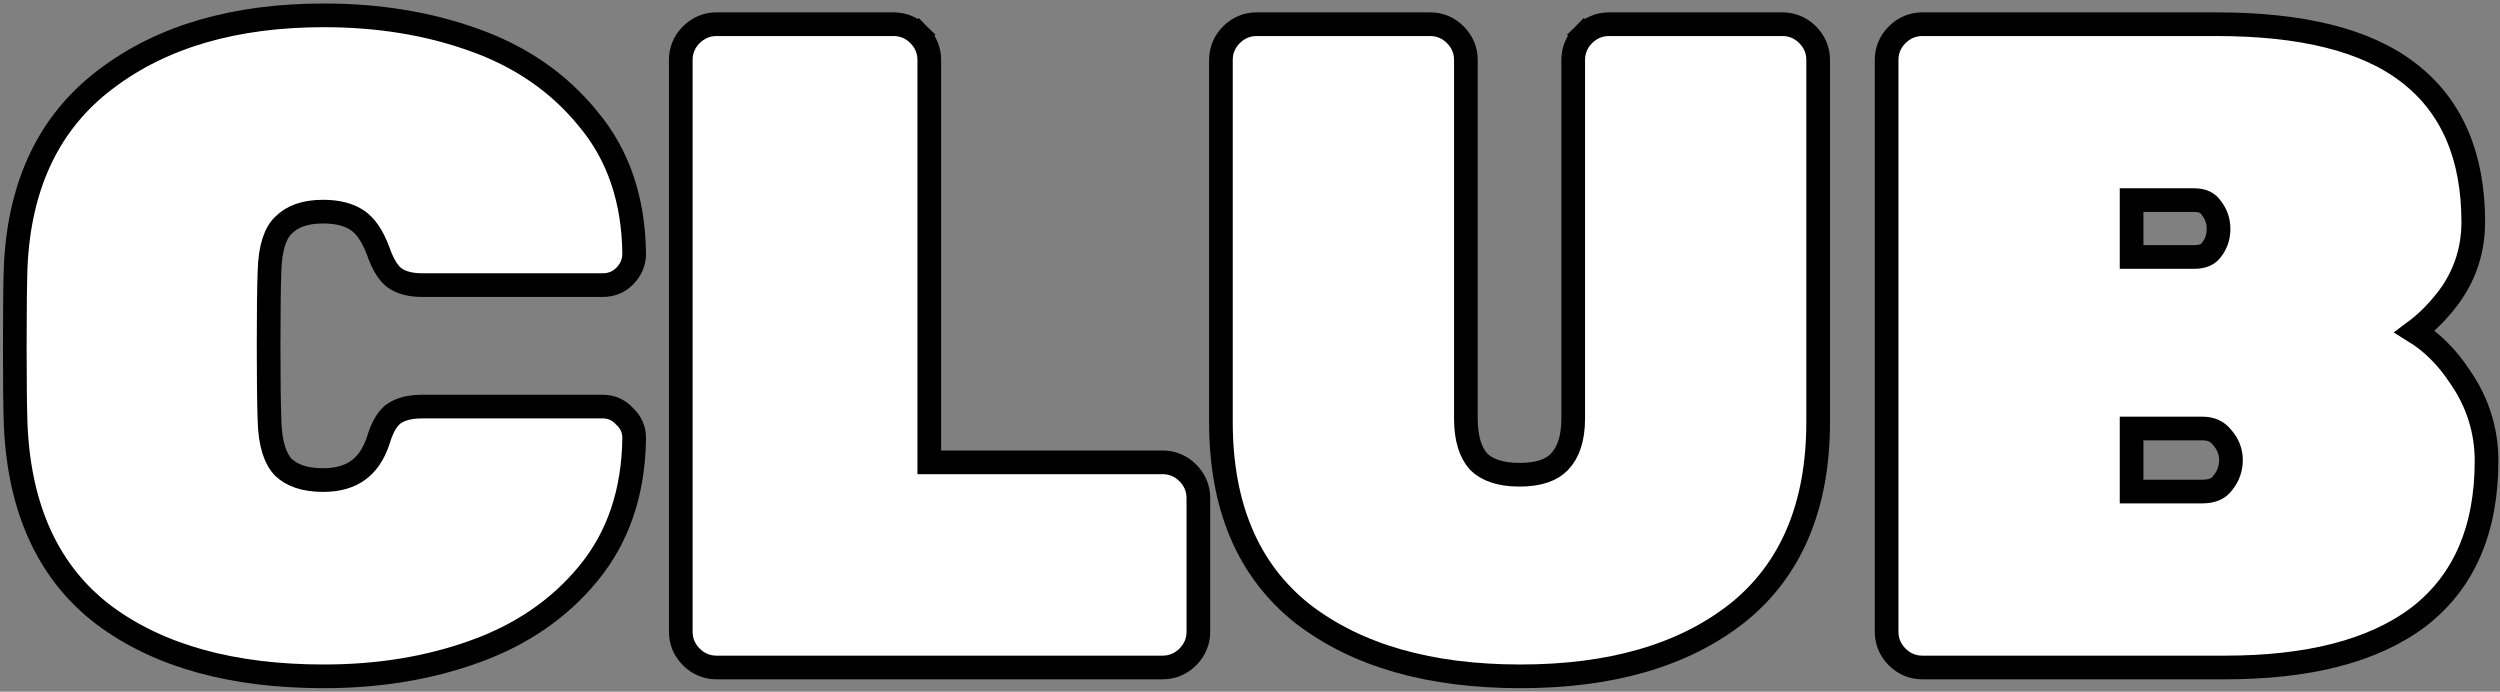
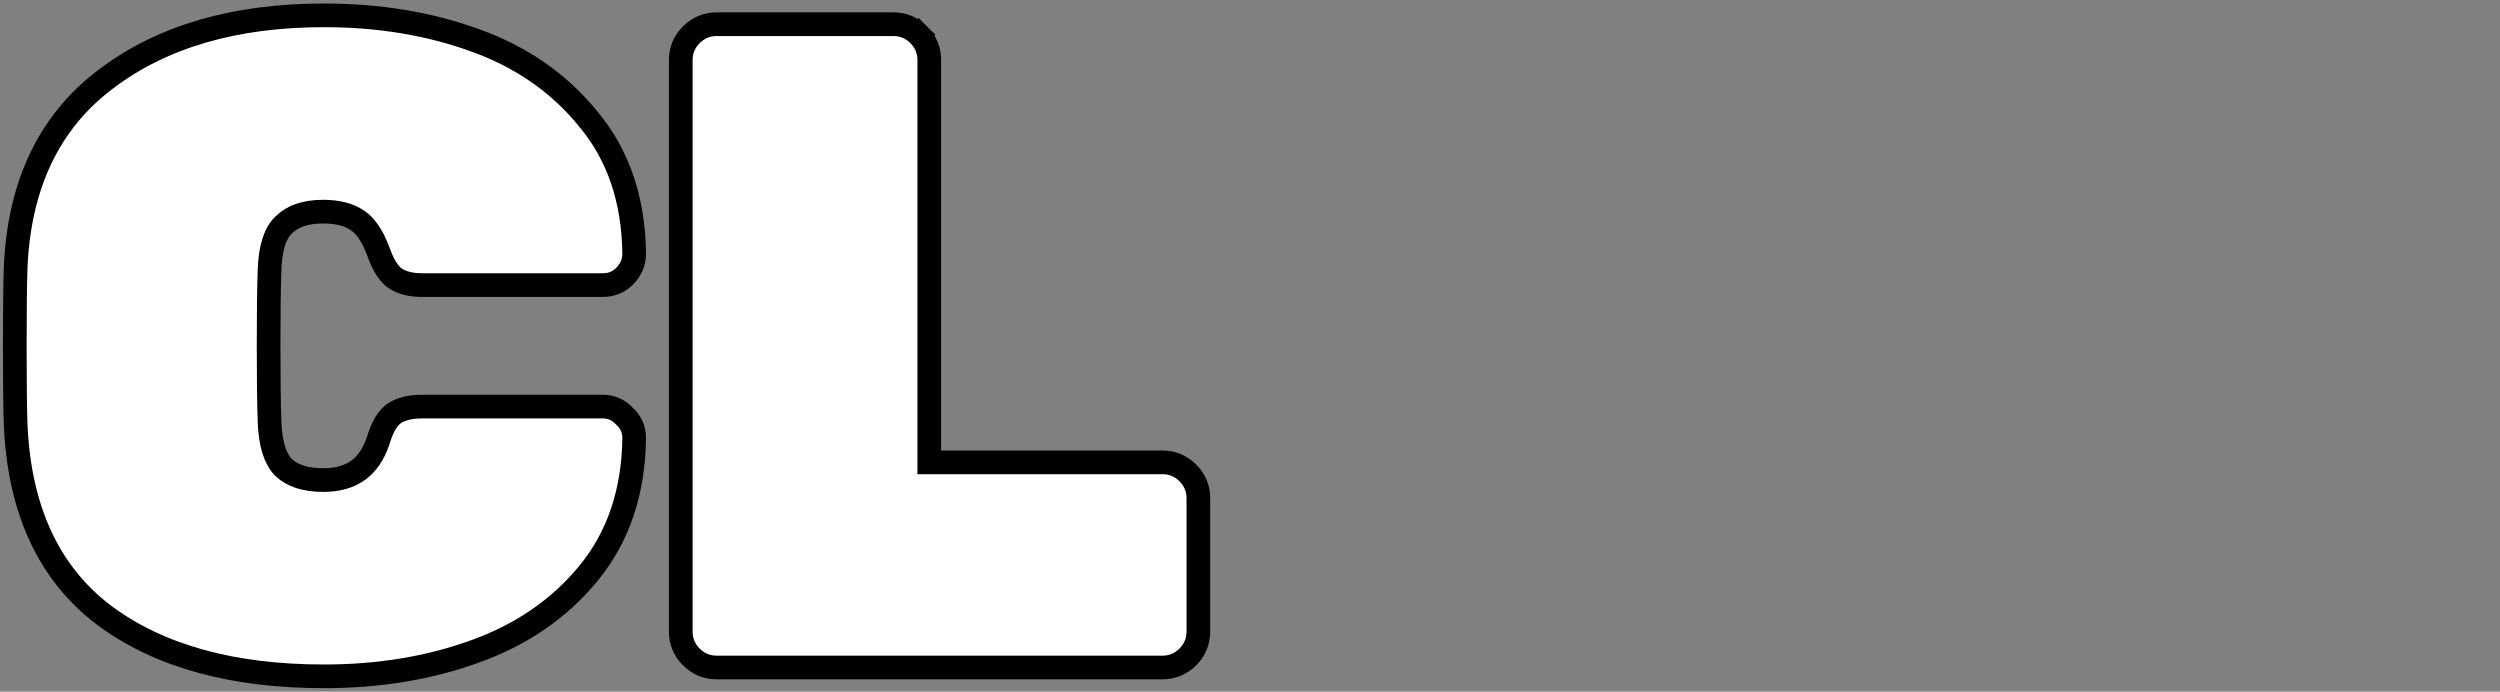
<svg xmlns="http://www.w3.org/2000/svg" width="647" height="179" viewBox="0 0 647 179" fill="none">
  <rect x="0" y="0" width="647" height="179" fill="#808080" stroke="none" />
-   <path d="M490.989 8.992L490.989 8.992C489.211 10.77 488.259 12.993 488.259 15.511V163.496C488.259 166.014 489.211 168.237 490.989 170.015C492.767 171.793 494.989 172.745 497.507 172.745H575.852C597.257 172.745 614.055 168.568 625.797 159.762L625.808 159.754L625.818 159.745C637.745 150.635 643.516 136.951 643.516 119.284C643.516 111.327 641.186 104.009 636.573 97.404C633.326 92.483 629.451 88.591 624.94 85.801C628.105 83.46 631.031 80.485 633.731 76.922L633.744 76.904L633.757 76.886C637.97 71.157 640.08 64.639 640.08 57.433C640.08 40.546 634.625 27.47 623.308 18.811C612.282 10.258 595.503 6.263 573.561 6.263H497.507C494.989 6.263 492.767 7.215 490.989 8.992ZM572.298 64.703L572.288 64.715L572.278 64.728C571.459 65.792 570.17 66.51 567.834 66.51H551.655V51.791H567.834C570.083 51.791 571.361 52.522 572.214 53.715L572.254 53.772L572.298 53.828C573.548 55.419 574.163 57.195 574.163 59.265C574.163 61.336 573.548 63.111 572.298 64.703ZM575.292 124.929L575.252 124.98L575.214 125.032C574.249 126.348 572.691 127.216 569.896 127.216H551.655V110.893H569.896C572.272 110.893 573.871 111.69 575.063 113.18L575.101 113.227L575.14 113.272C576.667 115.033 577.37 116.925 577.37 119.055C577.37 121.252 576.696 123.175 575.292 124.929Z" fill="white" stroke="black" stroke-width="6.127" />
-   <path d="M449.436 158.808L449.444 158.802L449.453 158.795C463.642 147.541 470.542 130.821 470.542 109.204V15.511C470.542 12.993 469.59 10.771 467.813 8.992C466.035 7.215 463.812 6.263 461.294 6.263H416.394C413.876 6.263 411.654 7.215 409.876 8.992L412.031 11.148L409.876 8.992C408.098 10.77 407.146 12.993 407.146 15.511V108.288C407.146 113.606 405.82 117.165 403.636 119.464L403.633 119.467C401.668 121.541 398.422 122.863 393.257 122.863C388.152 122.863 384.794 121.57 382.652 119.465C380.617 117.165 379.369 113.599 379.369 108.288V15.511C379.369 12.993 378.417 10.77 376.639 8.992C374.861 7.215 372.639 6.263 370.121 6.263H325.221C322.703 6.263 320.48 7.215 318.702 8.992C316.924 10.771 315.972 12.993 315.972 15.511V109.204C315.972 130.821 322.873 147.541 337.062 158.795L337.077 158.807L337.093 158.819C351.228 169.742 370.135 175.035 393.487 175.035C416.688 175.035 435.449 169.74 449.436 158.808Z" fill="white" stroke="black" stroke-width="6.127" />
  <path d="M178.914 8.992L178.914 8.992C177.136 10.77 176.184 12.993 176.184 15.511V163.496C176.184 166.014 177.136 168.237 178.914 170.015C180.692 171.793 182.915 172.745 185.433 172.745H300.889C303.407 172.745 305.629 171.793 307.407 170.015C309.185 168.237 310.137 166.014 310.137 163.496V128.905C310.137 126.387 309.185 124.164 307.407 122.386C305.629 120.608 303.407 119.656 300.889 119.656H240.498V15.511C240.498 12.993 239.546 10.77 237.768 8.992L235.632 11.128L237.768 8.992C235.99 7.215 233.767 6.263 231.249 6.263H185.433C182.915 6.263 180.692 7.215 178.914 8.992Z" fill="white" stroke="black" stroke-width="6.127" />
  <path d="M69.743 108.677L69.743 108.659L69.742 108.641C69.591 104.266 69.515 97.818 69.515 89.275C69.515 80.73 69.591 74.439 69.742 70.375L69.742 70.353L69.743 70.331C69.889 63.904 71.356 60.19 73.369 58.283L73.399 58.255L73.428 58.225C75.596 56.057 78.843 54.77 83.632 54.77C87.479 54.77 90.353 55.593 92.47 57.004C94.472 58.339 96.373 60.876 97.93 65.115C98.883 67.811 100.092 70.21 101.797 71.671L101.873 71.737L101.953 71.796C103.938 73.286 106.55 73.784 109.289 73.784H156.021C158.153 73.784 160.095 73.04 161.623 71.512C163.204 69.931 164.124 67.952 164.124 65.68V65.662L164.124 65.645C163.964 51.784 160.047 40.074 152.197 30.741C144.64 21.424 134.771 14.63 122.69 10.336C110.865 6.08 97.912 3.972 83.861 3.972C60.941 3.972 42.062 9.355 27.498 20.395C12.735 31.431 5.008 47.786 4.059 68.979L4.058 68.993L4.058 69.007C3.903 73.342 3.827 80.261 3.827 89.733C3.827 99.052 3.903 105.821 4.058 110.006L4.059 110.015L4.059 110.025C5.005 131.775 12.543 148.388 27.04 159.301L27.048 159.308L27.057 159.314C41.339 169.905 60.378 175.036 83.861 175.036C97.912 175.036 110.865 172.928 122.69 168.672C134.766 164.381 144.635 157.666 152.196 148.498C160.041 139.018 163.964 127.237 164.124 113.364L164.124 113.346V113.328C164.124 111.114 163.244 109.186 161.627 107.722C160.163 106.105 158.235 105.225 156.021 105.225H109.289C106.448 105.225 103.734 105.705 101.723 107.212L101.644 107.272L101.568 107.337C99.807 108.846 98.69 111.31 97.89 114.012C96.671 117.642 94.886 120.125 92.666 121.723C90.435 123.33 87.494 124.239 83.632 124.239C78.823 124.239 75.562 123.015 73.399 120.984C71.335 118.897 69.888 115.055 69.743 108.677Z" fill="white" stroke="black" stroke-width="6.127" />
</svg>